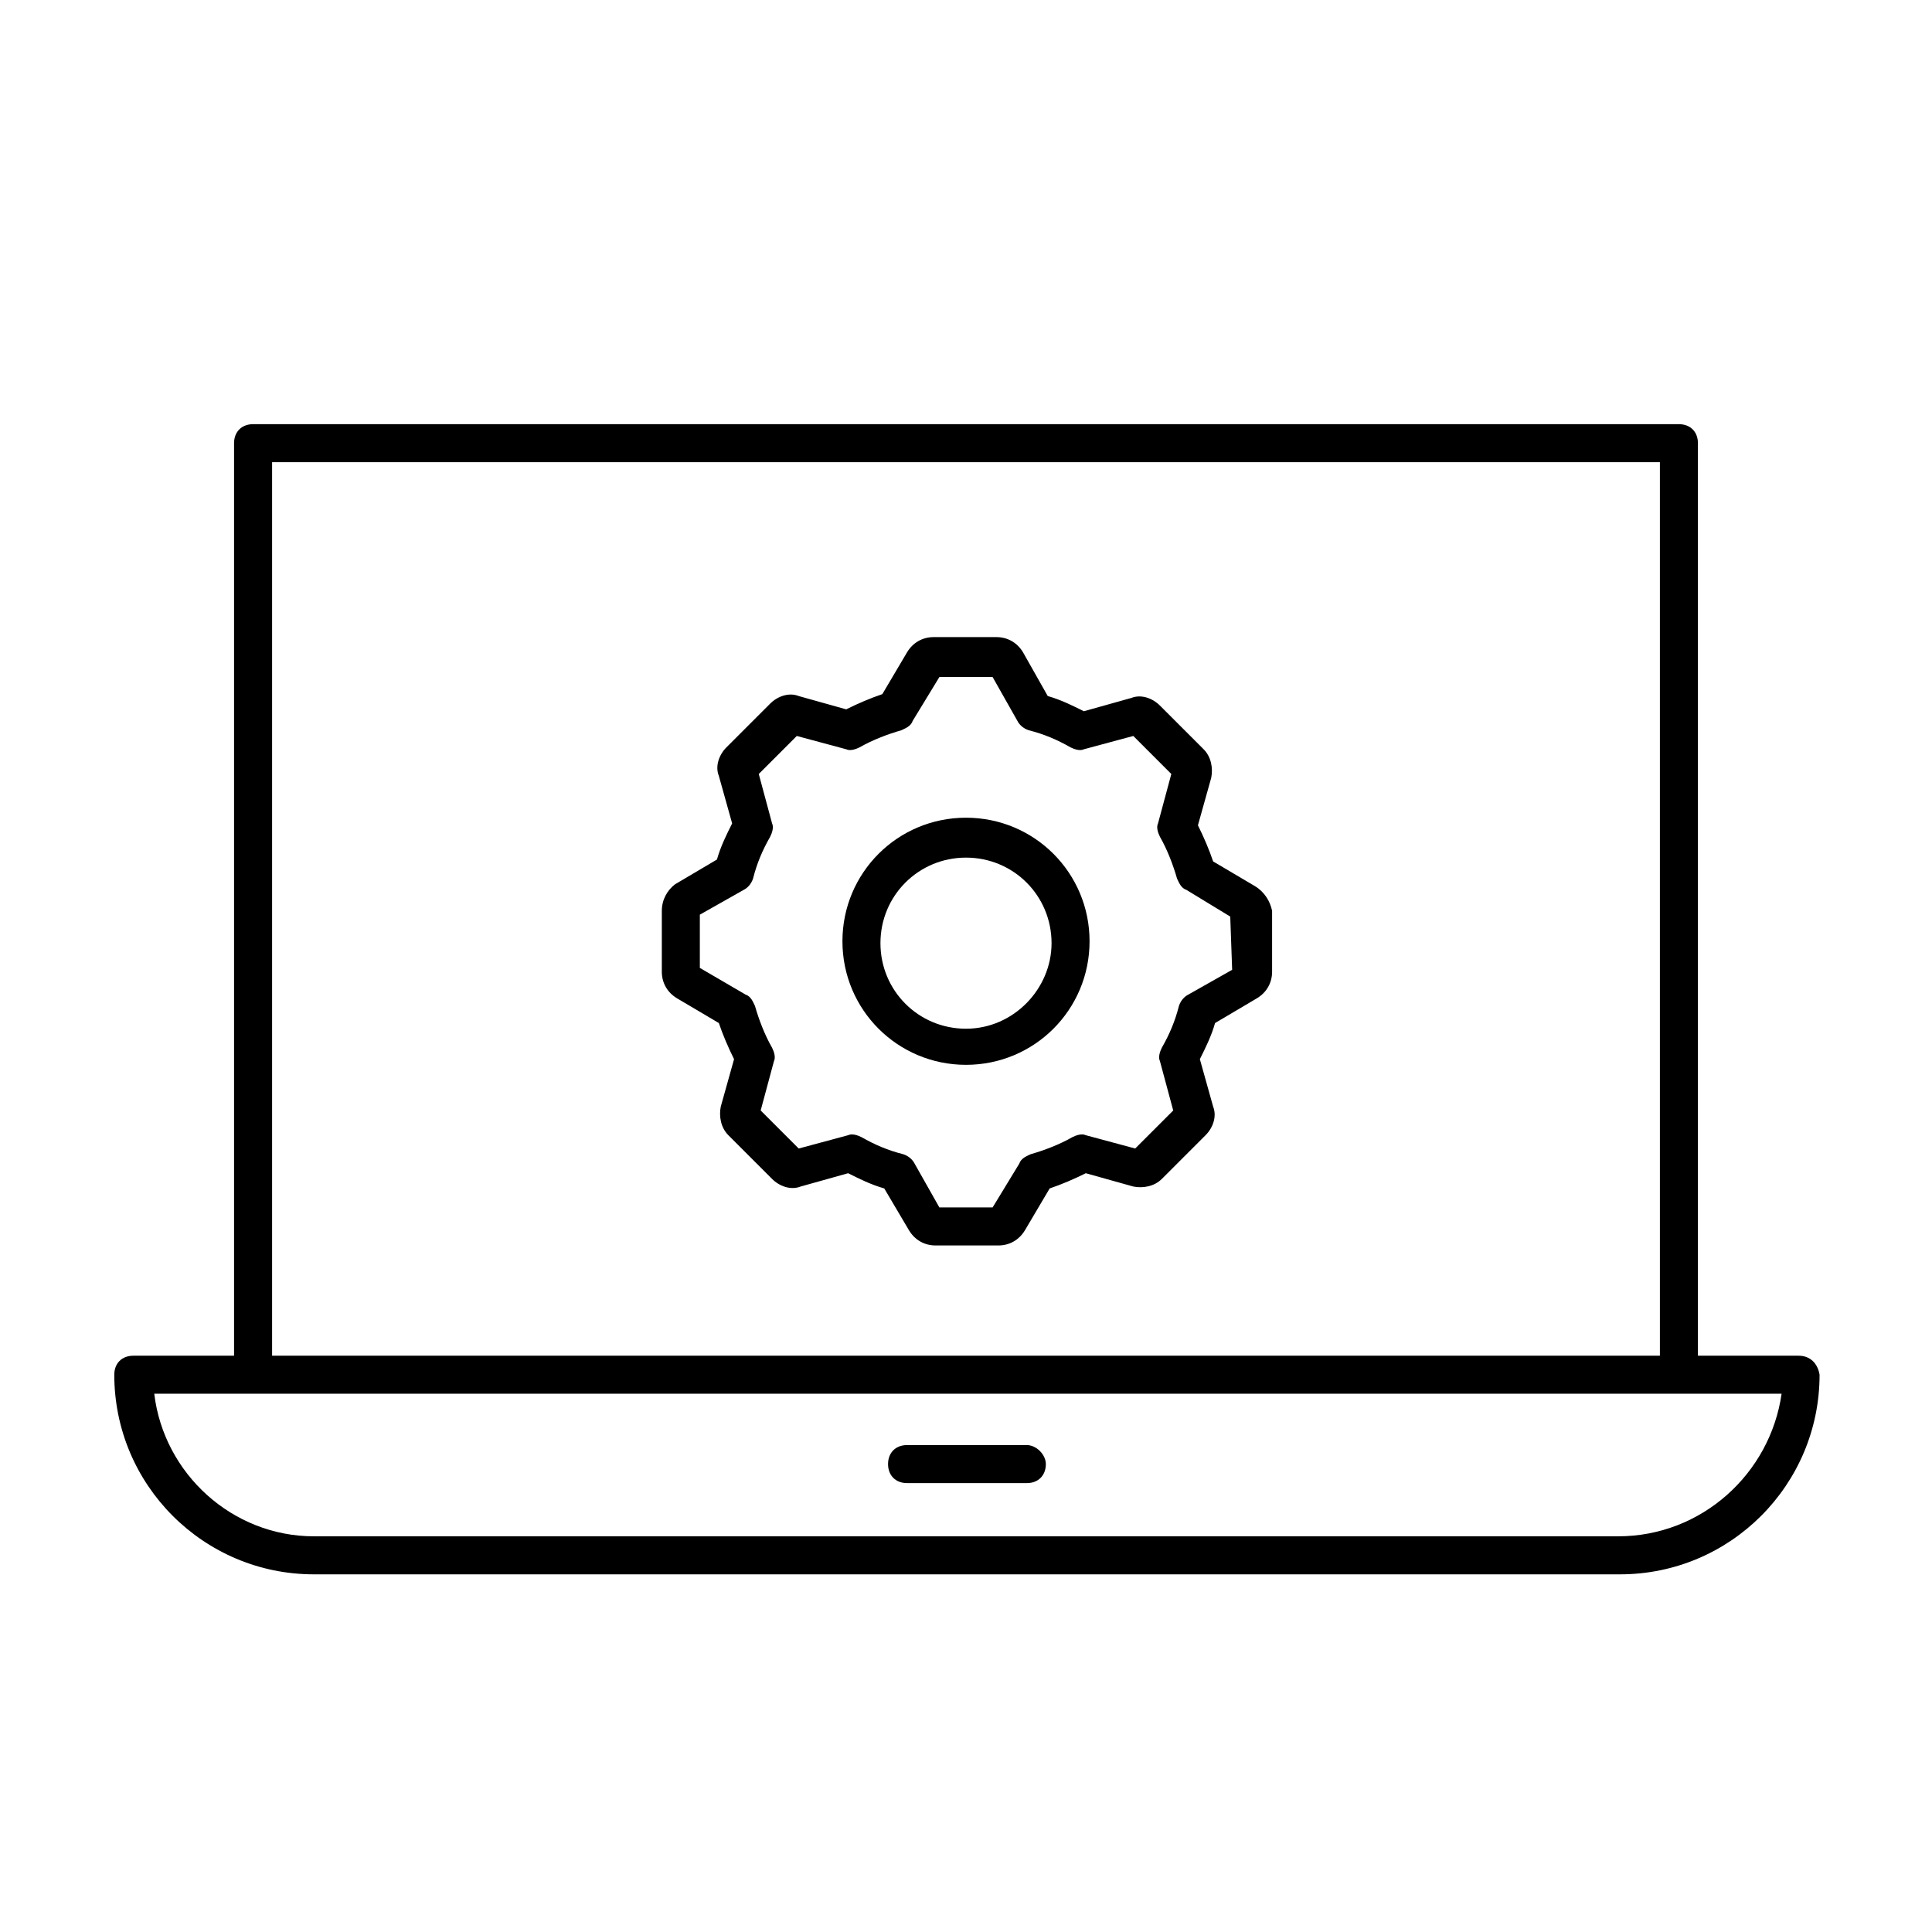
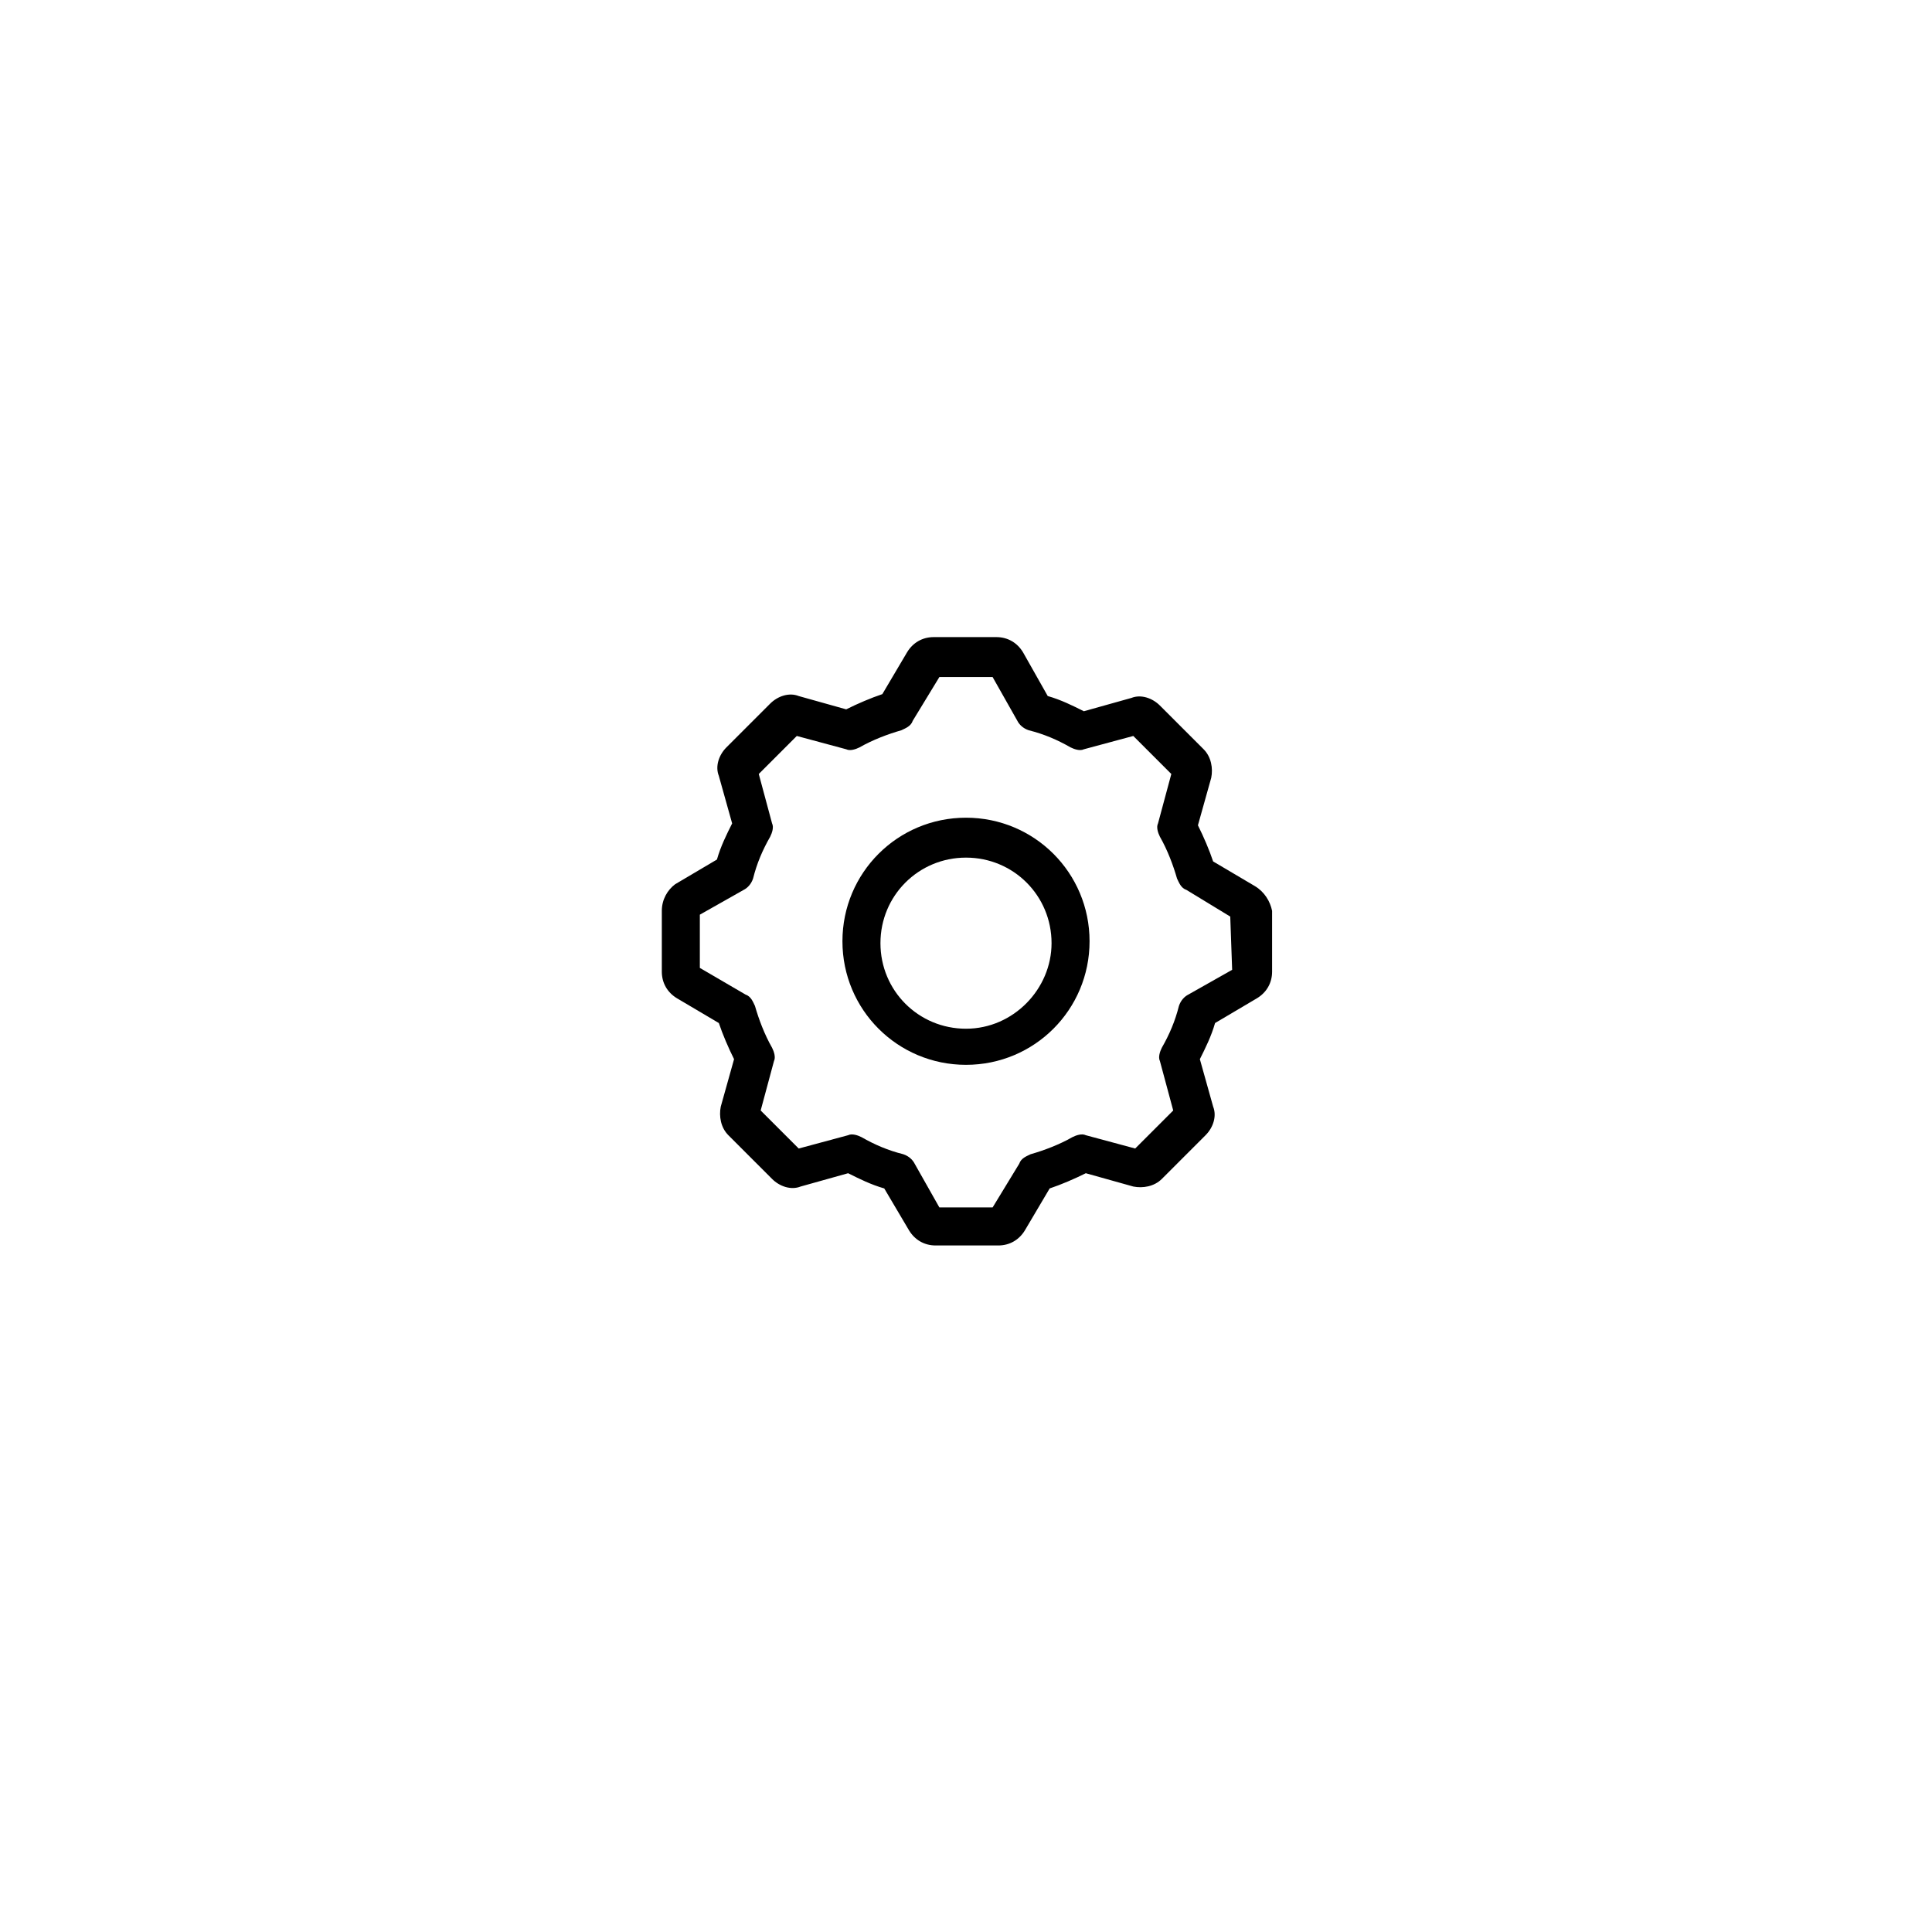
<svg xmlns="http://www.w3.org/2000/svg" fill="#000000" width="800px" height="800px" version="1.1" viewBox="144 144 512 512">
  <g>
    <path d="m476.58 378.84-11.086-6.551c-1.008-3.023-2.519-6.551-4.031-9.574l3.527-12.594c0.504-2.519 0-5.543-2.016-7.559l-11.586-11.586c-2.016-2.016-5.039-3.023-7.559-2.016l-12.594 3.527c-3.023-1.512-6.047-3.023-9.574-4.031l-6.547-11.586c-1.512-2.519-4.031-4.031-7.055-4.031h-16.625c-3.023 0-5.543 1.512-7.055 4.031l-6.551 11.082c-3.023 1.008-6.551 2.519-9.574 4.031l-12.594-3.527c-2.519-1.008-5.543 0-7.559 2.016l-11.586 11.586c-2.016 2.016-3.023 5.039-2.016 7.559l3.527 12.594c-1.512 3.023-3.023 6.047-4.031 9.574l-11.082 6.551c-2.012 1.512-3.523 4.027-3.523 7.051v16.121c0 3.023 1.512 5.543 4.031 7.055l11.082 6.551c1.008 3.023 2.519 6.551 4.031 9.574l-3.527 12.594c-0.504 2.519 0 5.543 2.016 7.559l11.586 11.586c2.016 2.016 5.039 3.023 7.559 2.016l12.594-3.527c3.023 1.512 6.047 3.023 9.574 4.031l6.551 11.082c1.512 2.519 4.031 4.031 7.055 4.031h16.625c3.023 0 5.543-1.512 7.055-4.031l6.551-11.082c3.023-1.008 6.551-2.519 9.574-4.031l12.594 3.527c2.519 0.504 5.543 0 7.559-2.016l11.586-11.586c2.016-2.016 3.023-5.039 2.016-7.559l-3.527-12.594c1.512-3.023 3.023-6.047 4.031-9.574l11.082-6.551c2.519-1.512 4.031-4.031 4.031-7.055v-16.121c-0.508-2.519-2.019-5.035-4.539-6.547zm-6.047 22.168-11.586 6.551c-1.008 0.504-2.016 1.512-2.519 3.023-1.008 4.031-2.519 7.559-4.535 11.082-0.504 1.008-1.008 2.519-0.504 3.527l3.527 13.098-10.078 10.078-13.098-3.527c-1.008-0.504-2.519 0-3.527 0.504-3.527 2.016-7.559 3.527-11.082 4.535-1.008 0.504-2.519 1.008-3.023 2.519l-7.055 11.586h-14.105l-6.551-11.586c-0.504-1.008-1.512-2.016-3.023-2.519-4.031-1.008-7.559-2.519-11.082-4.535-1.008-0.504-2.519-1.008-3.527-0.504l-13.098 3.527-10.078-10.078 3.527-13.098c0.504-1.008 0-2.519-0.504-3.527-2.016-3.527-3.527-7.559-4.535-11.082-0.504-1.008-1.008-2.519-2.519-3.023l-12.09-7.055v-14.105l11.586-6.551c1.008-0.504 2.016-1.512 2.519-3.023 1.008-4.031 2.519-7.559 4.535-11.082 0.504-1.008 1.008-2.519 0.504-3.527l-3.527-13.098 10.078-10.078 13.098 3.527c1.008 0.504 2.519 0 3.527-0.504 3.527-2.016 7.559-3.527 11.082-4.535 1.008-0.504 2.519-1.008 3.023-2.519l7.055-11.586h14.105l6.551 11.586c0.504 1.008 1.512 2.016 3.023 2.519 4.031 1.008 7.559 2.519 11.082 4.535 1.008 0.504 2.519 1.008 3.527 0.504l13.098-3.527 10.078 10.078-3.527 13.098c-0.504 1.008 0 2.519 0.504 3.527 2.016 3.527 3.527 7.559 4.535 11.082 0.504 1.008 1.008 2.519 2.519 3.023l11.586 7.055z" />
    <path d="m400 360.7c-18.137 0-32.746 14.609-32.746 32.746s14.609 32.746 32.746 32.746 32.746-14.609 32.746-32.746-14.609-32.746-32.746-32.746zm0 55.922c-12.594 0-22.672-10.078-22.672-22.672s10.078-22.672 22.672-22.672 22.672 10.078 22.672 22.672c0 12.09-10.078 22.672-22.672 22.672z" />
-     <path d="m620.67 503.28h-26.703v-241.83c0-3.023-2.016-5.039-5.039-5.039h-377.86c-3.023 0-5.039 2.016-5.039 5.039v241.83h-26.703c-3.023 0-5.039 2.016-5.039 5.039 0.004 29.219 23.684 52.898 52.902 52.898h346.12c29.223 0 52.898-23.68 52.898-52.898-0.5-3.027-2.516-5.039-5.539-5.039zm-404.56-236.79h367.78v236.79h-367.78zm356.7 284.65h-345.61c-21.664 0-39.801-16.625-42.32-37.785h431.26c-3.023 21.16-21.16 37.785-43.328 37.785z" />
-     <path d="m416.12 526.96h-31.738c-3.023 0-5.039 2.016-5.039 5.039 0 3.023 2.016 5.039 5.039 5.039h31.738c3.023 0 5.039-2.016 5.039-5.039 0-2.519-2.519-5.039-5.039-5.039z" />
  </g>
</svg>